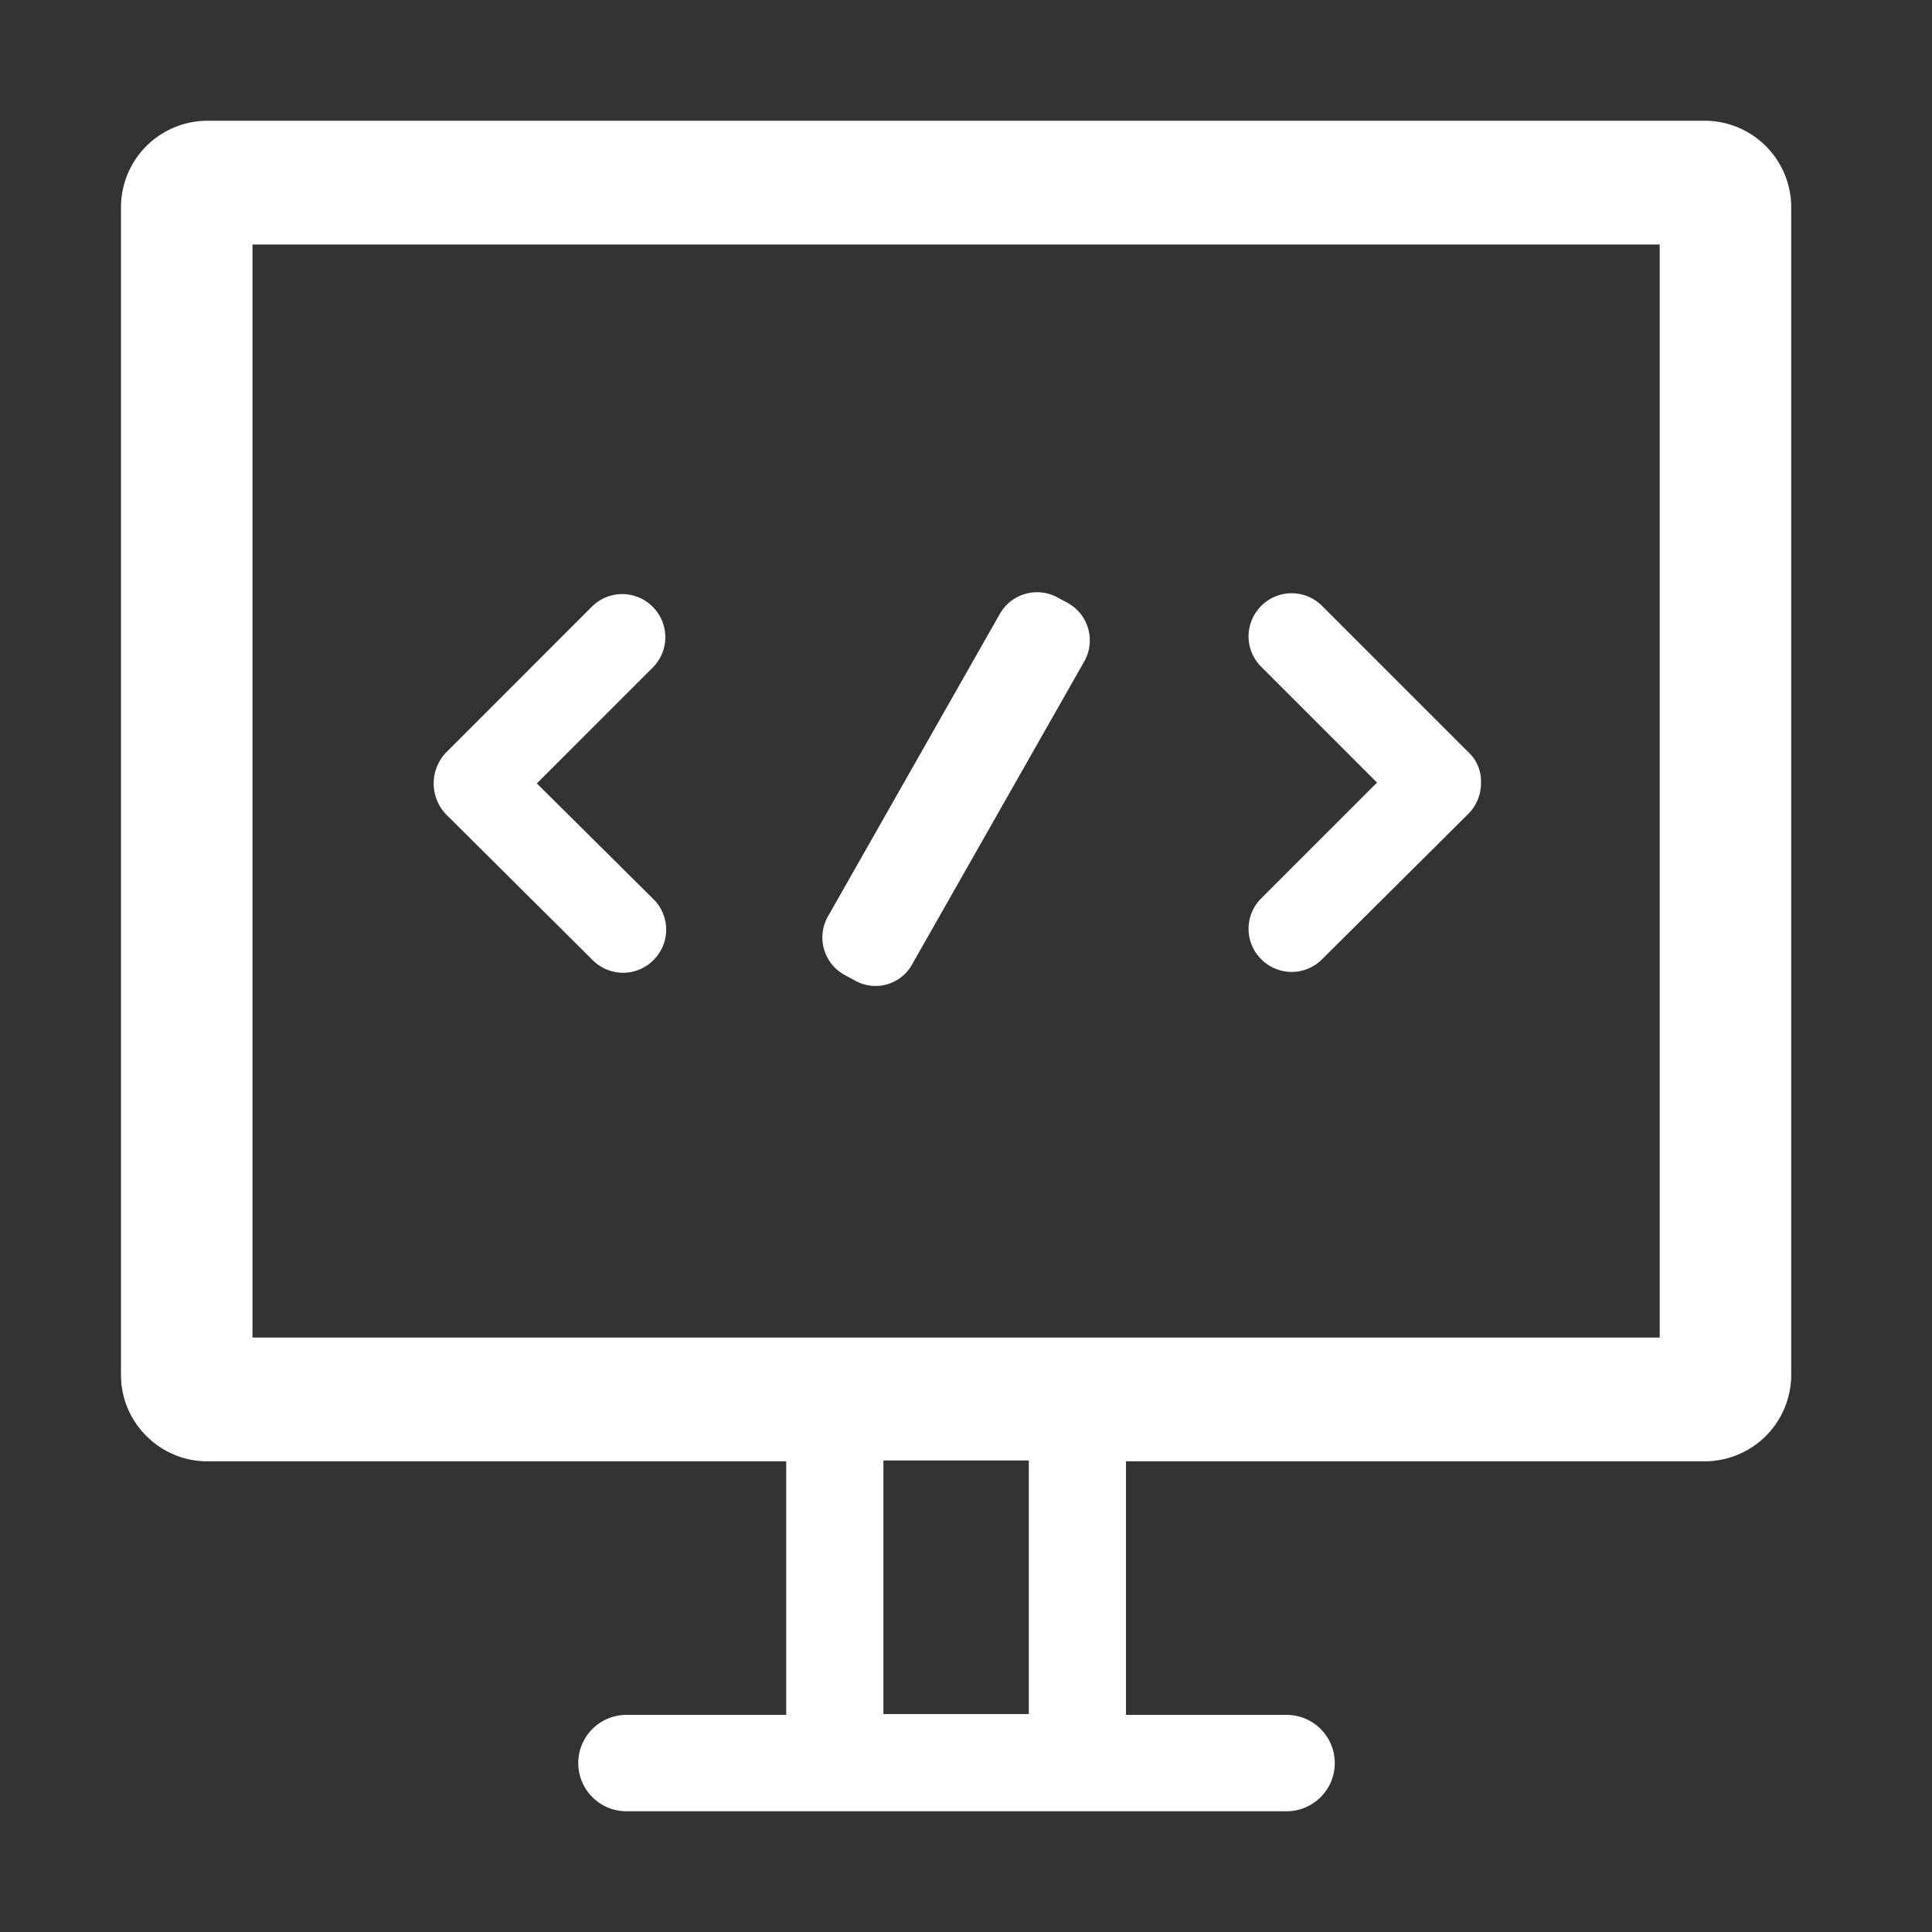
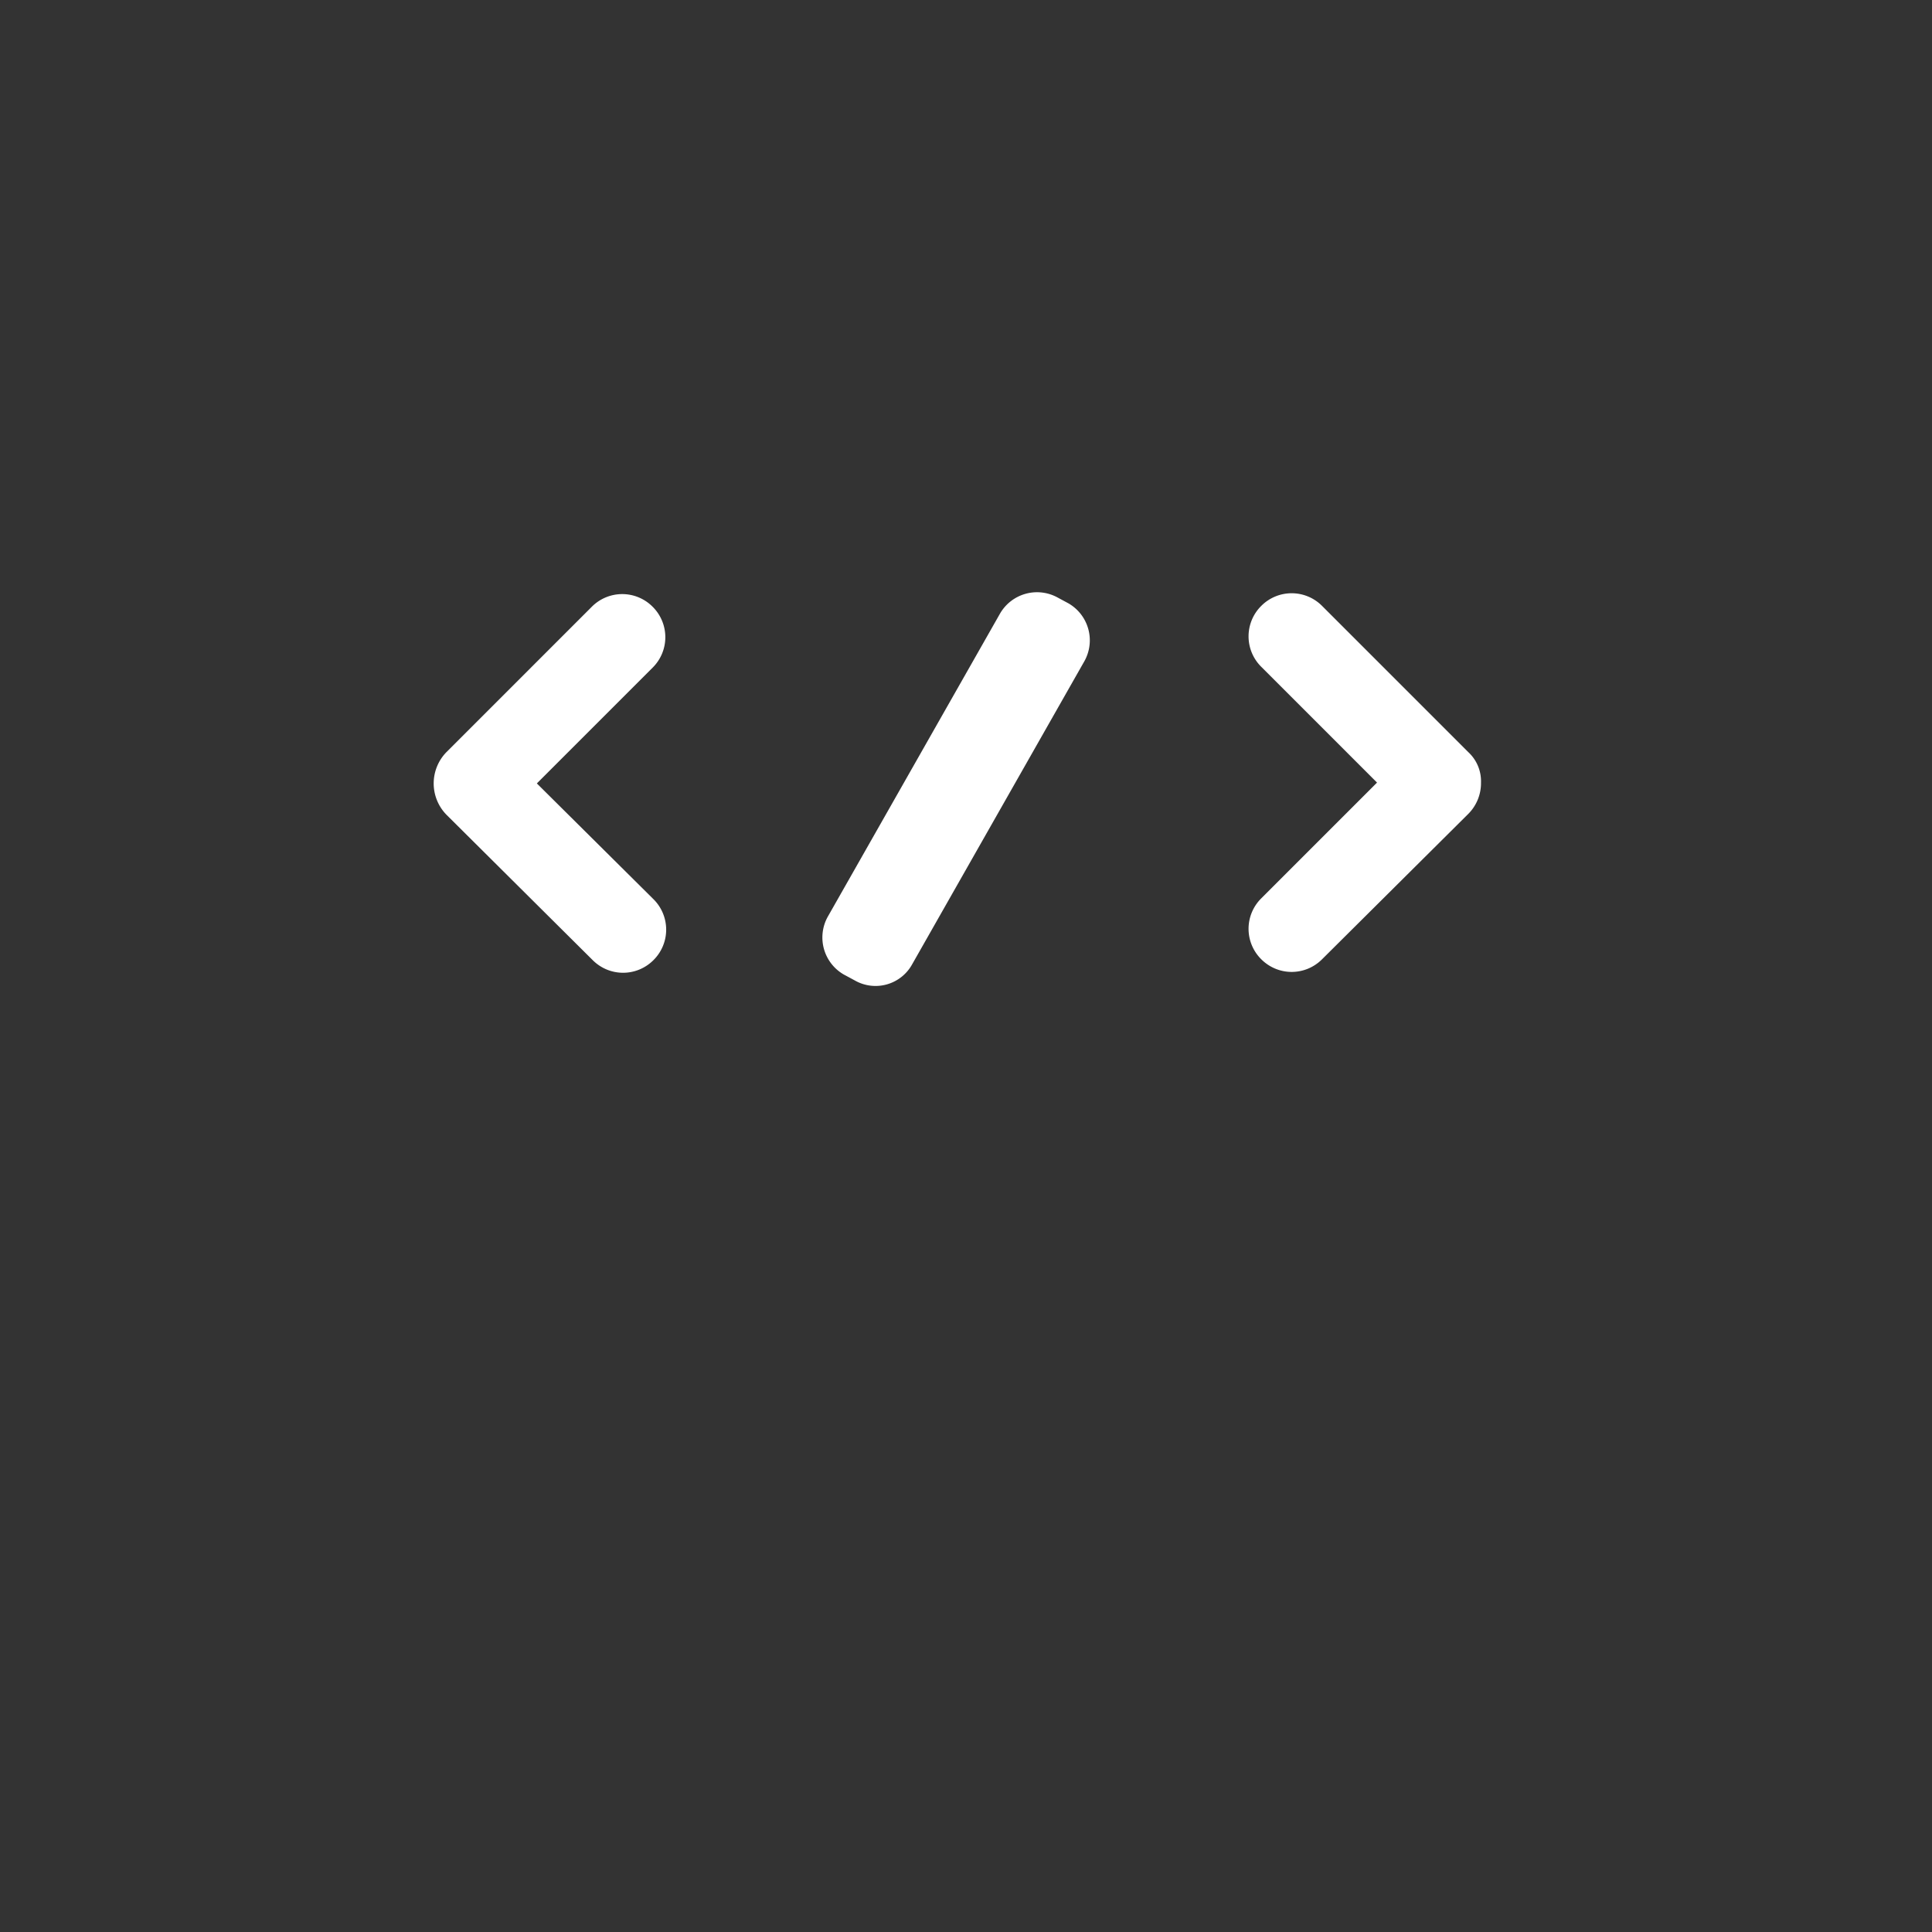
<svg xmlns="http://www.w3.org/2000/svg" t="1641980655828" class="icon" viewBox="0 0 1024 1024" version="1.1" p-id="8245" width="32" height="32">
  <rect x="0" y="0" width="1024" height="1024" fill="#333333" stroke="none" />
  <defs>
    <style type="text/css" />
  </defs>
-   <path d="M903.68 64H109.824a45.888 45.888 0 0 0-45.696 45.696v619.136c0 25.088 20.608 45.696 45.696 45.696h306.88v134.4H332.032a25.536 25.536 0 1 0 0 51.072h349.888a25.536 25.536 0 1 0 0-51.072h-85.12v-134.4h306.88a45.888 45.888 0 0 0 45.696-45.696V109.696A45.888 45.888 0 0 0 903.68 64z m-358.4 844.48H468.224v-134.4H545.28v134.4z m334.4-199.552H133.824V129.6h745.856v579.328z" fill="#ffffff" p-id="8246" />
  <path d="M284.544 415.232l61.376-61.376a22.72 22.72 0 0 0 0-32.256 22.72 22.72 0 0 0-32.256 0L236.608 398.656a23.744 23.744 0 0 0 0 33.152l77.504 77.056c8.96 8.96 23.296 8.96 32.256 0a22.72 22.72 0 0 0 0-32.256l-61.824-61.376z m168.448 104.384l-5.824-3.136a22.656 22.656 0 0 1-8.512-30.464l91.392-160.832a22.656 22.656 0 0 1 30.464-8.512l5.824 3.136a22.656 22.656 0 0 1 8.512 30.464L483.456 511.104a22.144 22.144 0 0 1-30.464 8.512z m325.248-120.96l-77.504-77.504a22.72 22.72 0 0 0-32.256 0 22.72 22.72 0 0 0 0 32.256l61.376 61.376-61.376 61.376a22.72 22.72 0 0 0 0 32.256c8.96 8.96 23.296 8.96 32.256 0L778.24 431.36a23.04 23.04 0 0 0 6.72-16.576 20.992 20.992 0 0 0-6.72-16.128z" fill="#ffffff" p-id="8247" />
</svg>